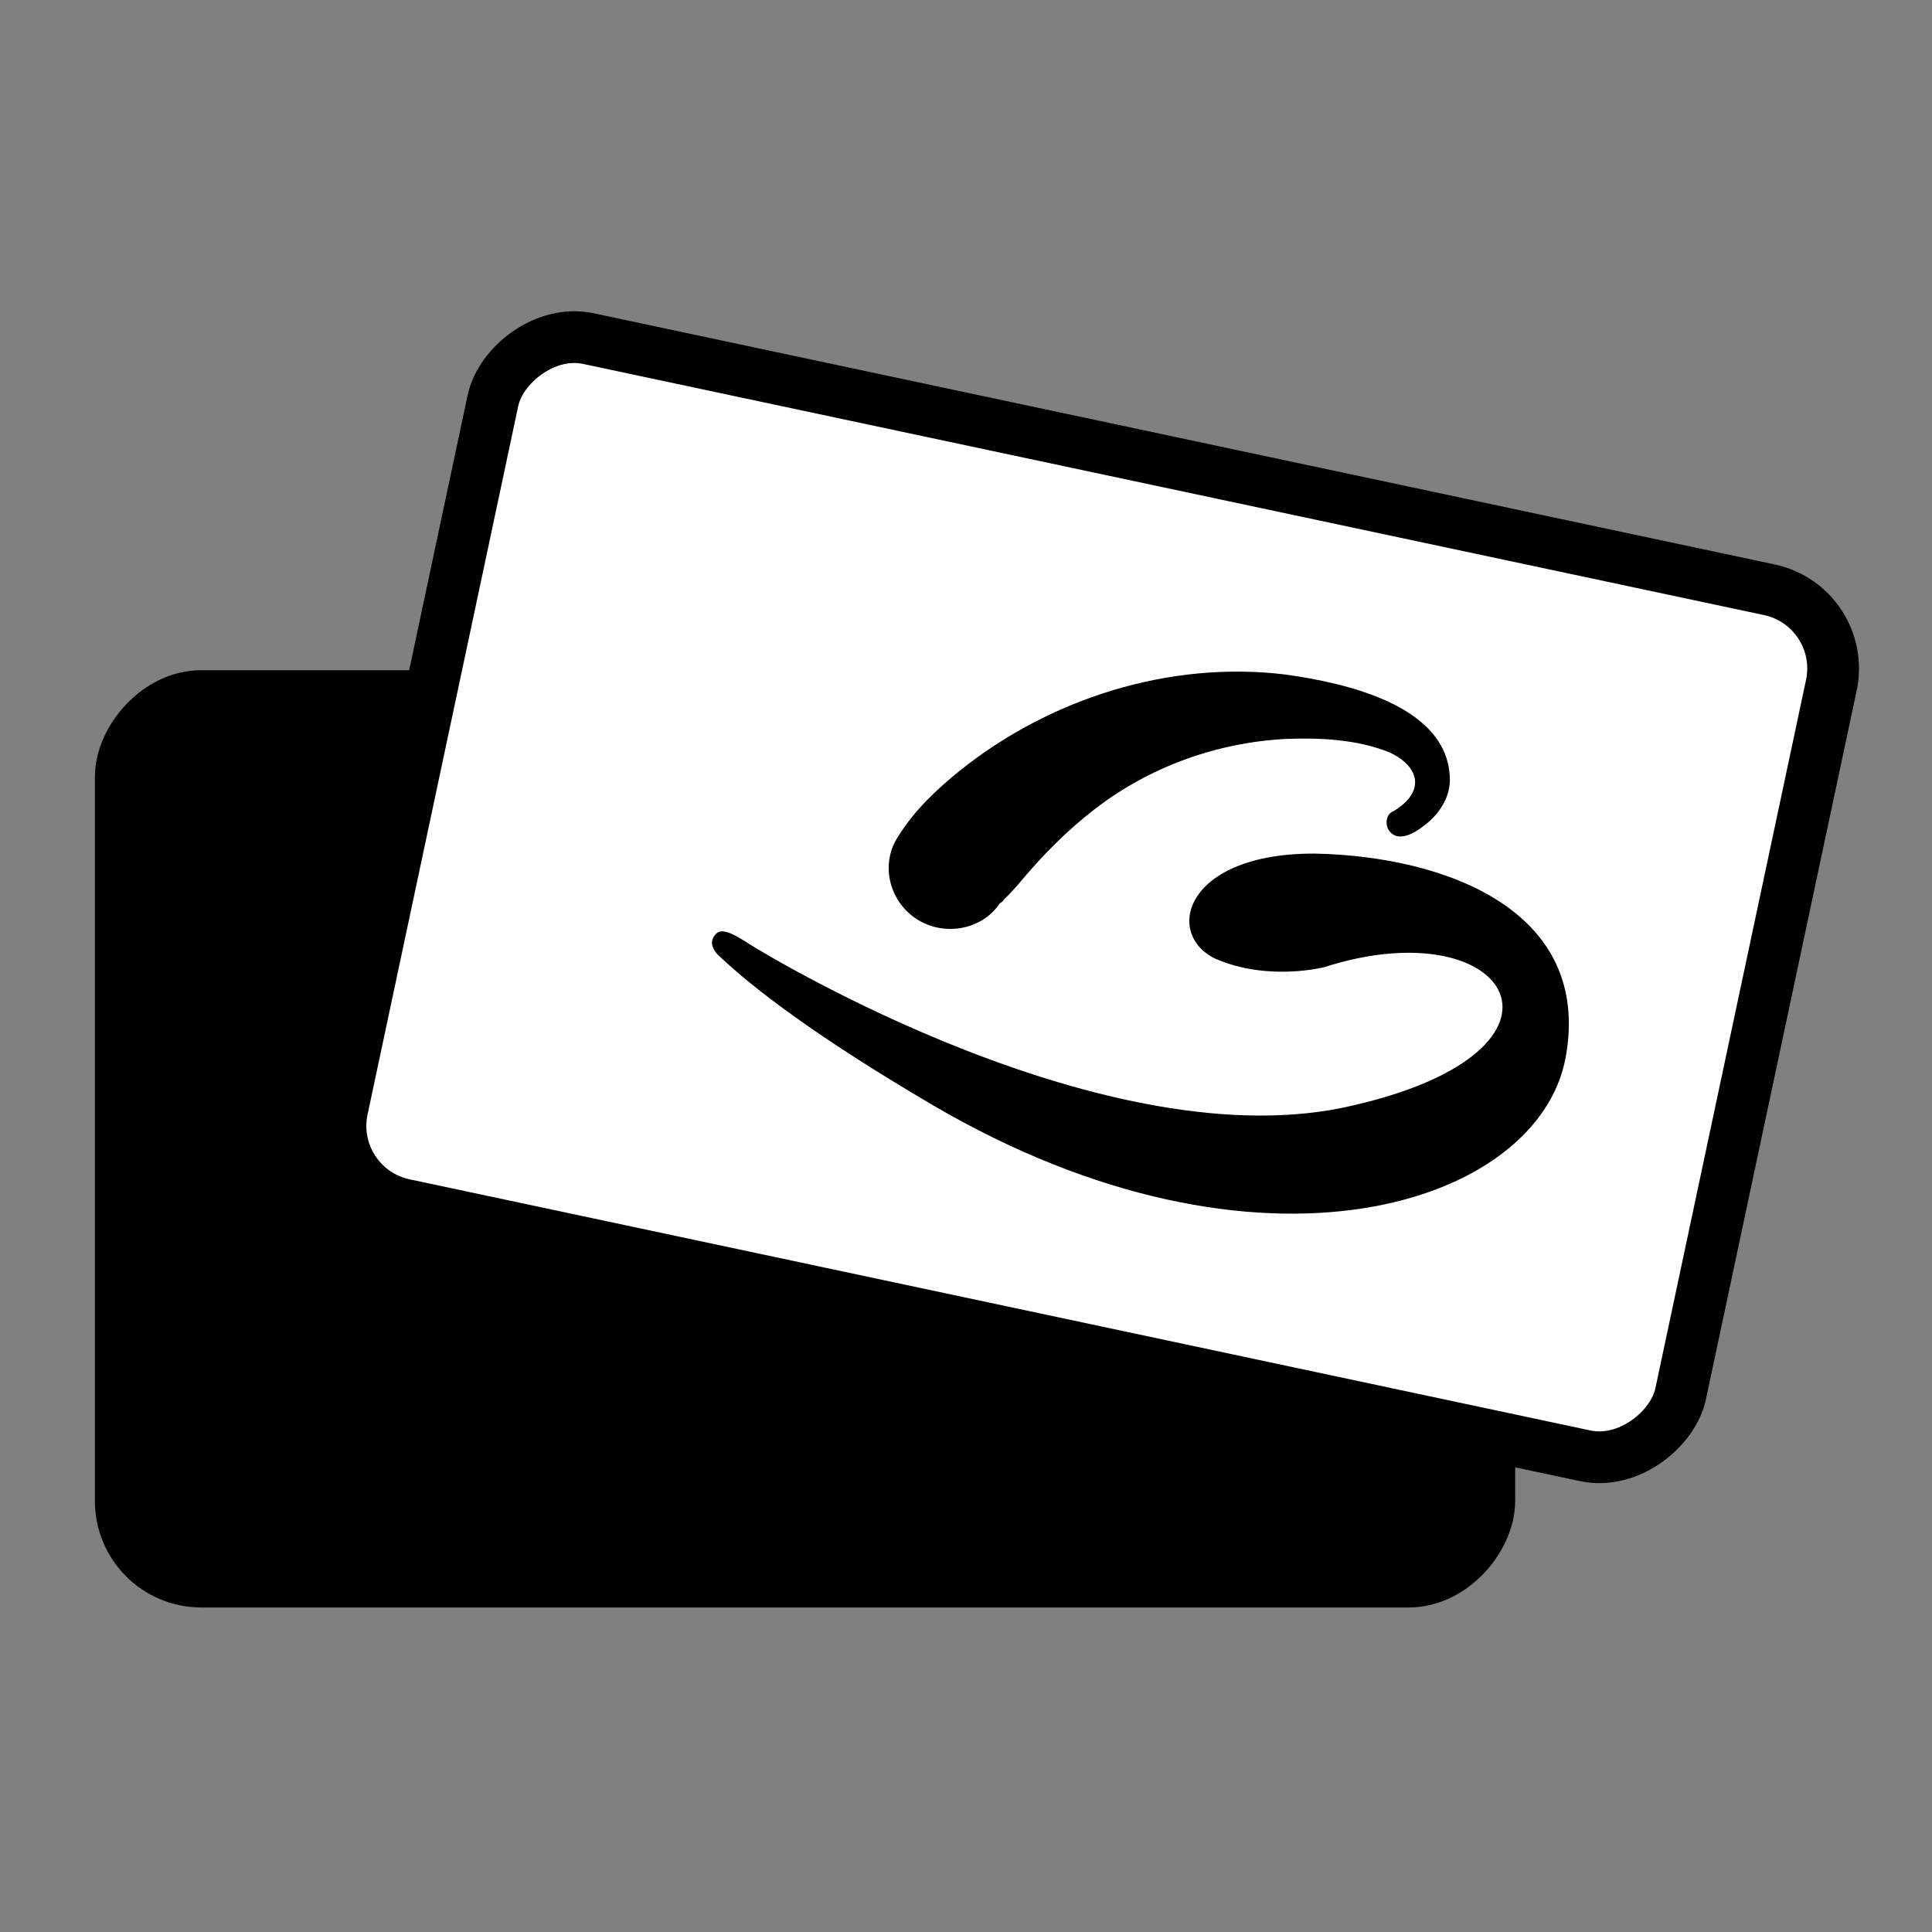
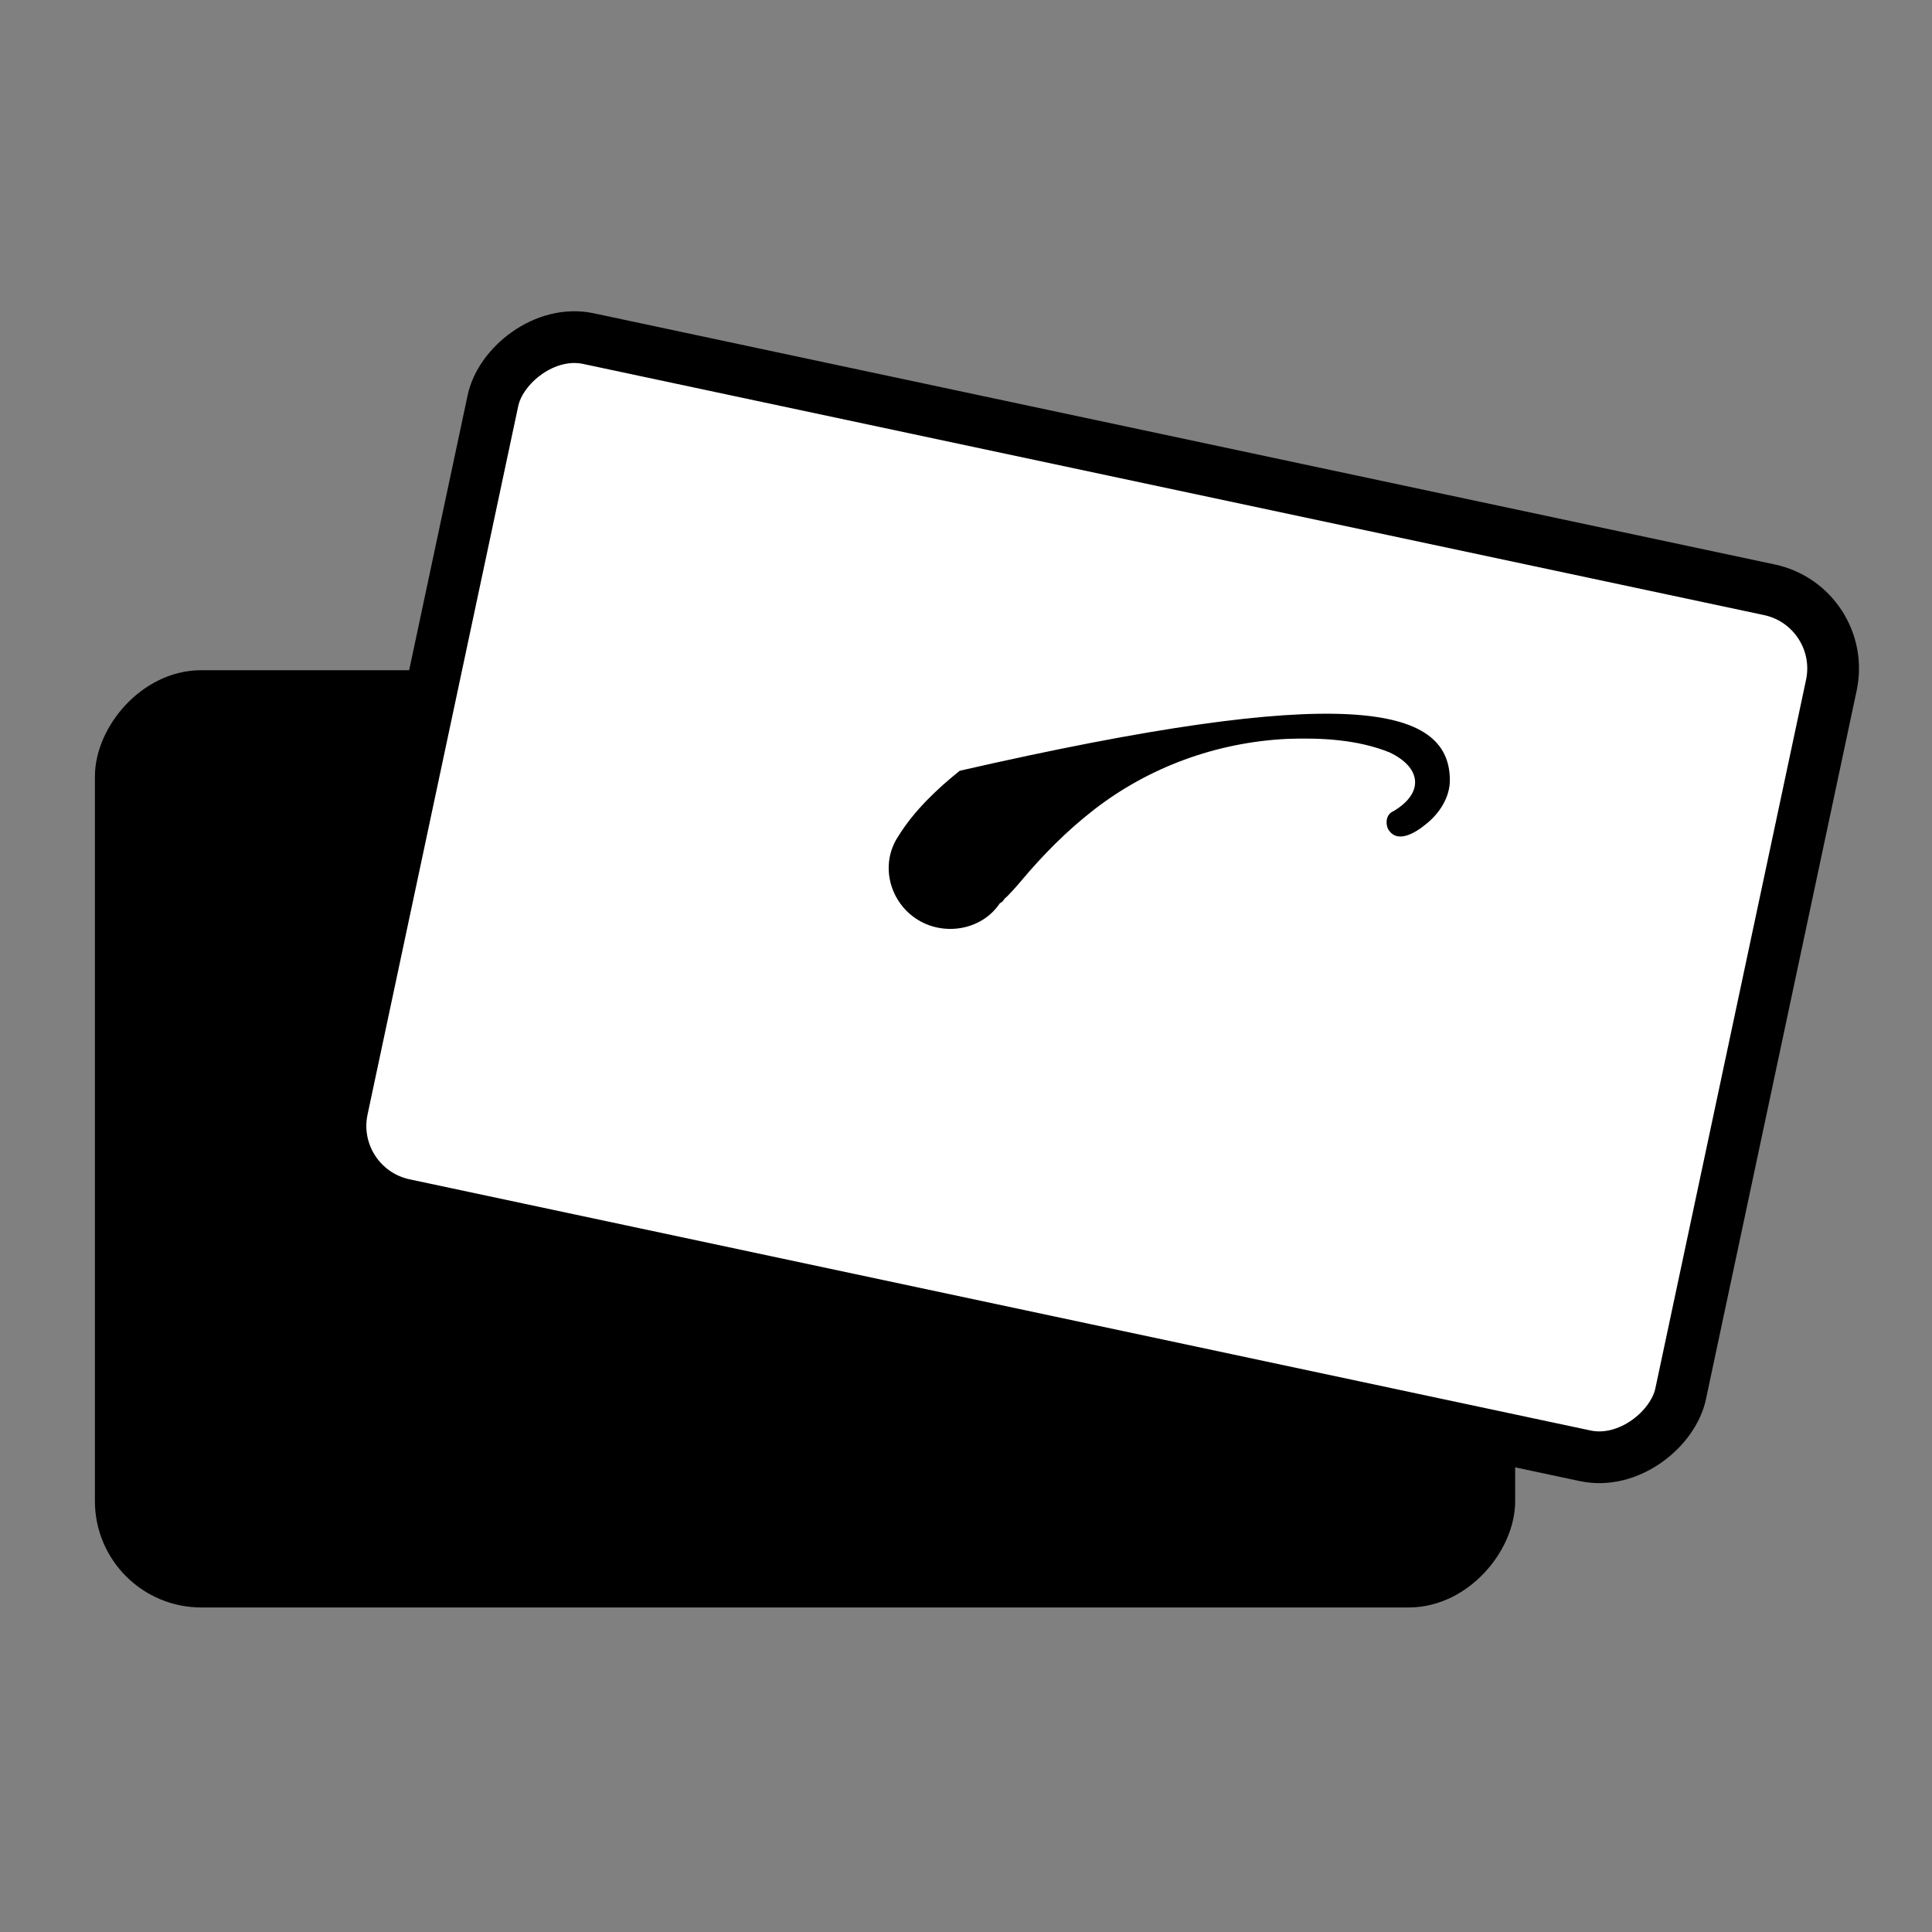
<svg xmlns="http://www.w3.org/2000/svg" width="56" height="56" viewBox="0 0 56 56" fill="none">
  <rect x="0" y="0" width="56" height="56" fill="#808080" stroke="none" />
  <rect width="39.667" height="25.667" rx="2.333" transform="matrix(-1 0 0 1 43.168 20.176)" fill="#03EDC3" stroke="black" style="fill:#03EDC3;fill:color(display-p3 0.012 0.929 0.764);fill-opacity:1;stroke:black;stroke-opacity:1;" stroke-width="1.5" stroke-linecap="round" stroke-linejoin="round" />
  <rect width="39.667" height="25.667" rx="2.333" transform="matrix(-0.978 -0.208 -0.208 0.978 53.568 17.58)" fill="white" stroke="black" style="fill:white;fill-opacity:1;stroke:black;stroke-opacity:1;" stroke-width="1.5" stroke-linecap="round" stroke-linejoin="round" />
-   <path d="M38.386 28.033C38.386 28.033 36.737 28.462 35.204 27.777C33.741 27.048 34.355 24.721 38.125 24.742C41.884 24.82 46.165 26.387 45.38 30.655C44.595 34.923 36.539 37.588 27.049 32.04C23.692 30.069 21.835 28.657 20.789 27.656C20.789 27.656 20.493 27.354 20.726 27.103C20.902 26.841 21.324 27.11 21.746 27.38C22.168 27.649 32.146 33.72 39.213 32.043C46.268 30.424 43.786 26.302 38.386 28.033Z" fill="black" style="fill:black;fill-opacity:1;" />
-   <path d="M26.037 24.241C26.494 23.498 27.168 22.863 27.818 22.341C30.417 20.256 33.891 19.135 37.277 19.554C38.965 19.792 42.004 20.437 42.025 22.598C42.03 23.139 41.691 23.606 41.331 23.889C41.041 24.128 40.485 24.489 40.226 24.015C40.148 23.818 40.197 23.589 40.393 23.511C41.284 22.981 41.201 22.244 40.275 21.808C39.336 21.429 38.268 21.382 37.302 21.417C35.242 21.519 33.291 22.244 31.713 23.467C30.924 24.079 30.238 24.772 29.597 25.535C29.515 25.638 29.201 25.99 29.131 26.035L29.05 26.138L28.98 26.183C28.454 26.97 27.336 27.153 26.549 26.626C25.762 26.1 25.51 25.028 26.037 24.241Z" fill="black" style="fill:black;fill-opacity:1;" />
+   <path d="M26.037 24.241C26.494 23.498 27.168 22.863 27.818 22.341C38.965 19.792 42.004 20.437 42.025 22.598C42.03 23.139 41.691 23.606 41.331 23.889C41.041 24.128 40.485 24.489 40.226 24.015C40.148 23.818 40.197 23.589 40.393 23.511C41.284 22.981 41.201 22.244 40.275 21.808C39.336 21.429 38.268 21.382 37.302 21.417C35.242 21.519 33.291 22.244 31.713 23.467C30.924 24.079 30.238 24.772 29.597 25.535C29.515 25.638 29.201 25.99 29.131 26.035L29.05 26.138L28.98 26.183C28.454 26.97 27.336 27.153 26.549 26.626C25.762 26.1 25.51 25.028 26.037 24.241Z" fill="black" style="fill:black;fill-opacity:1;" />
</svg>